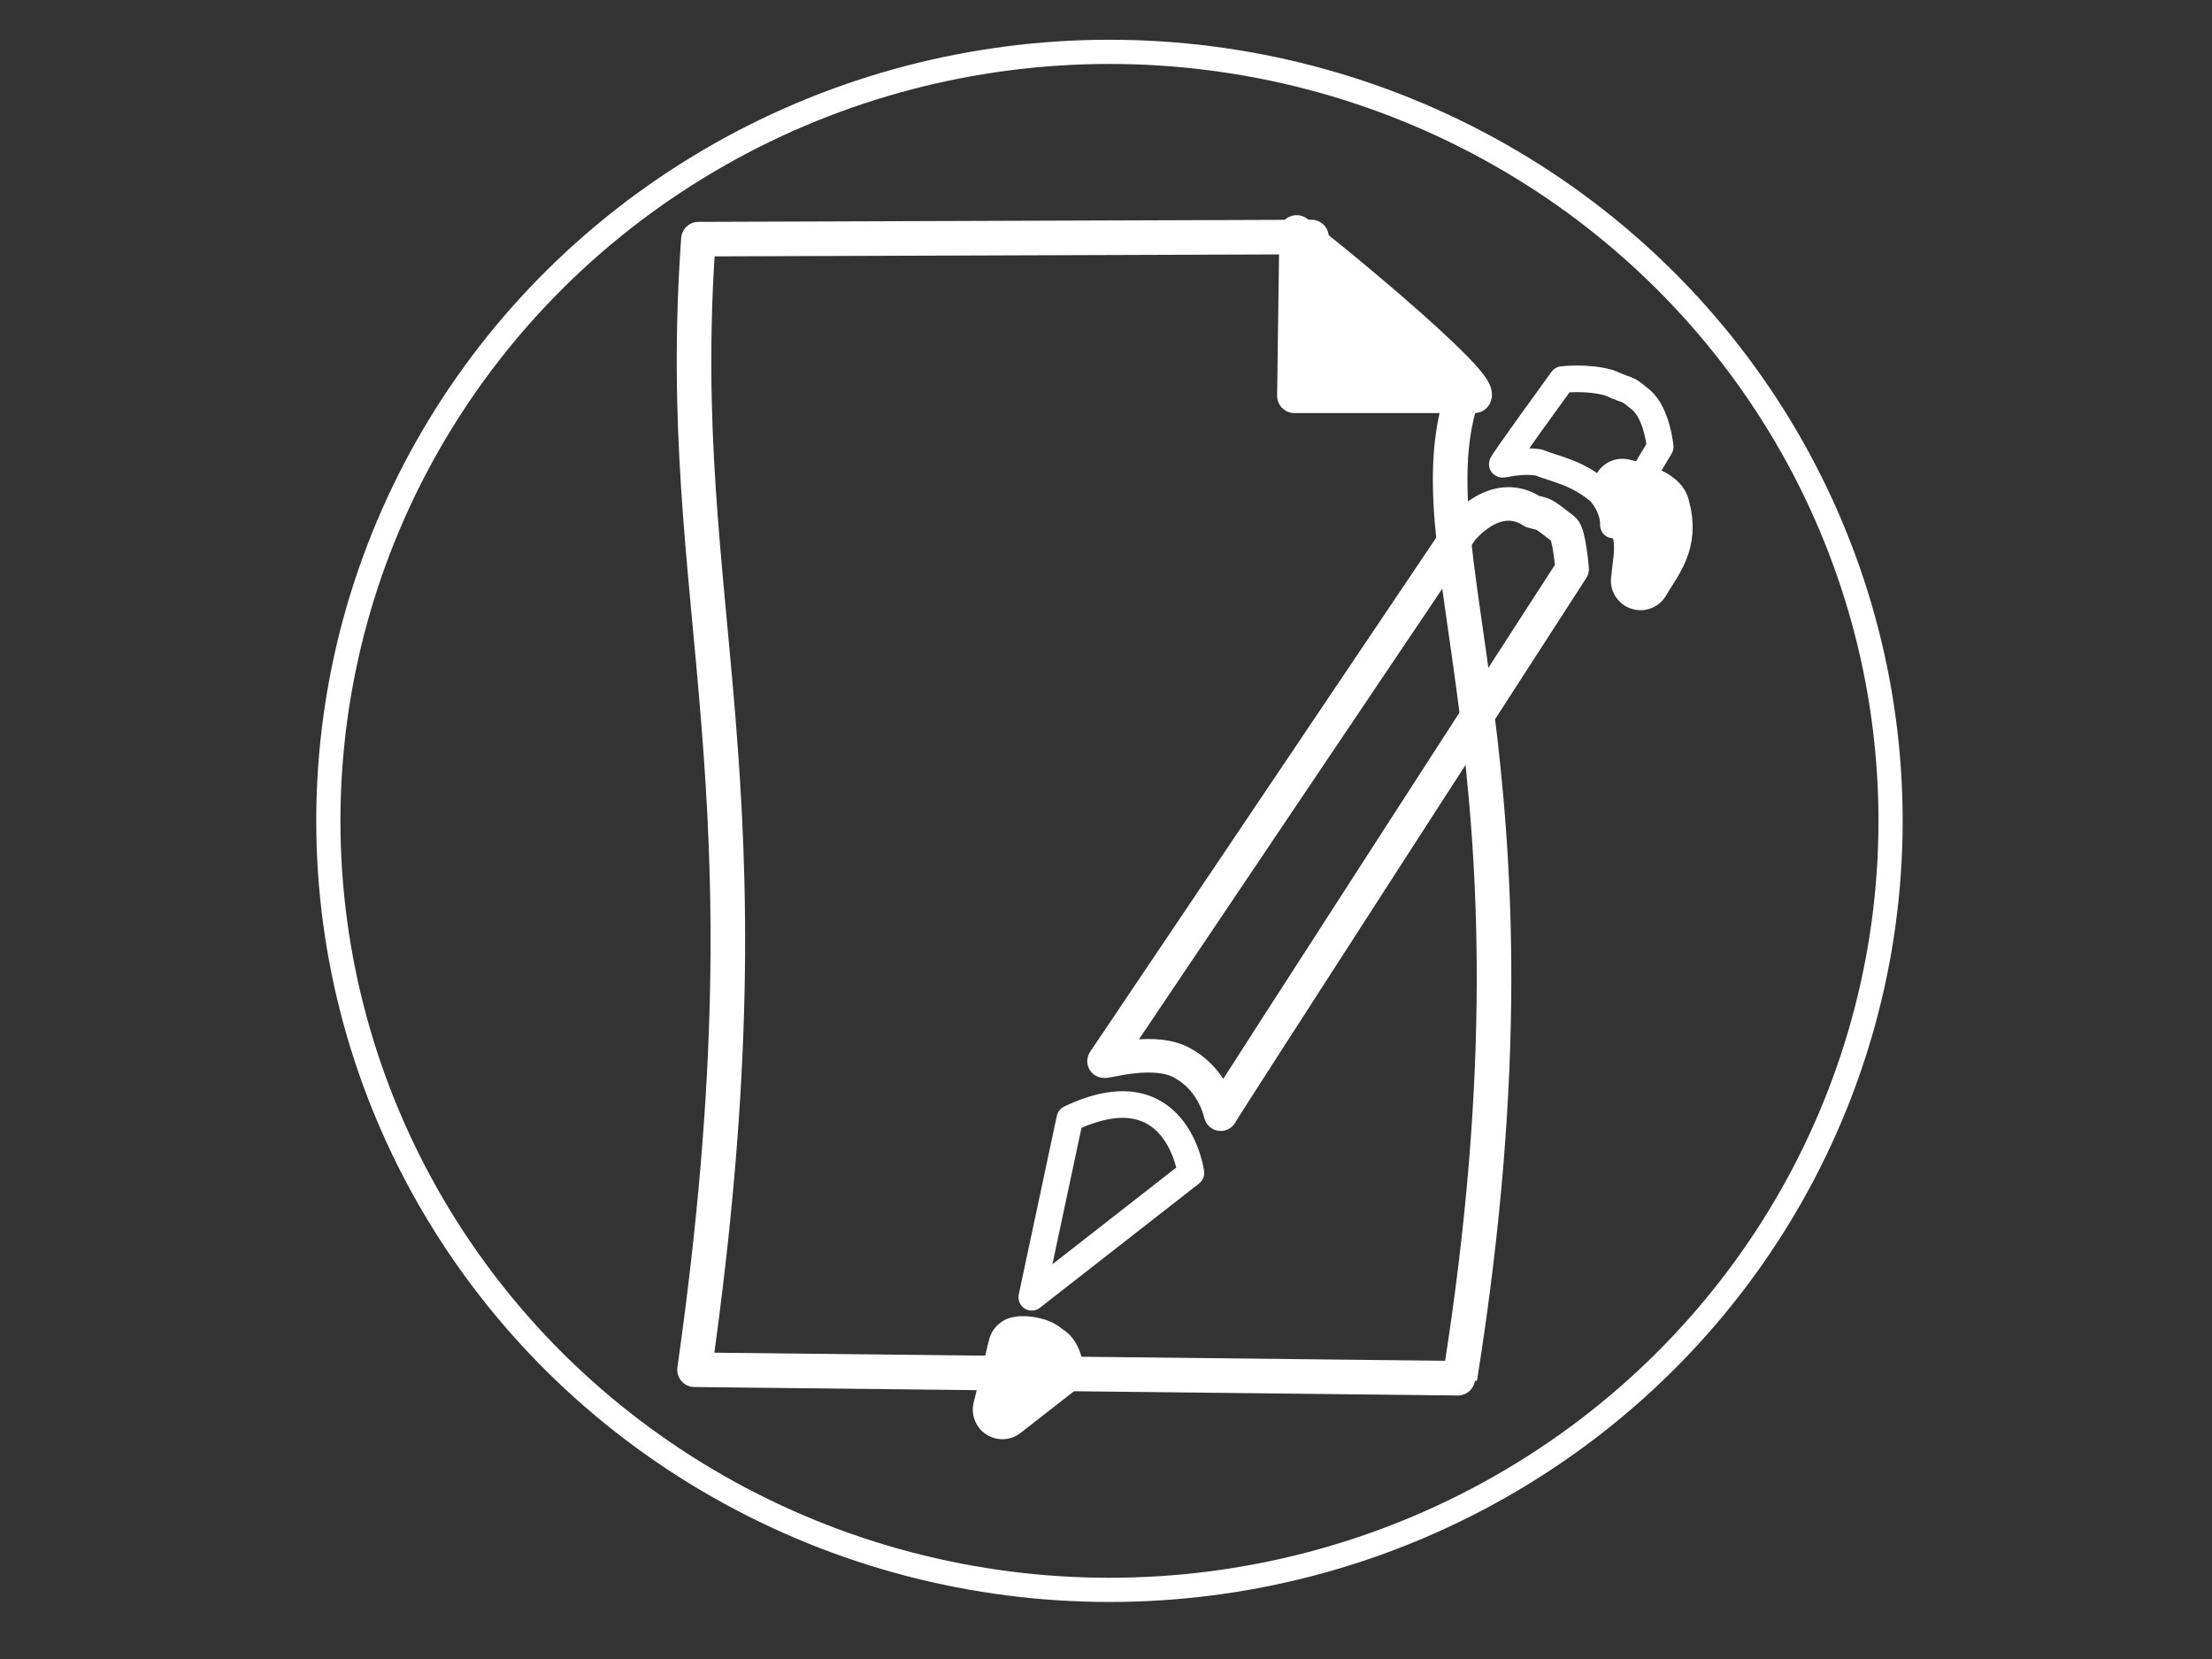
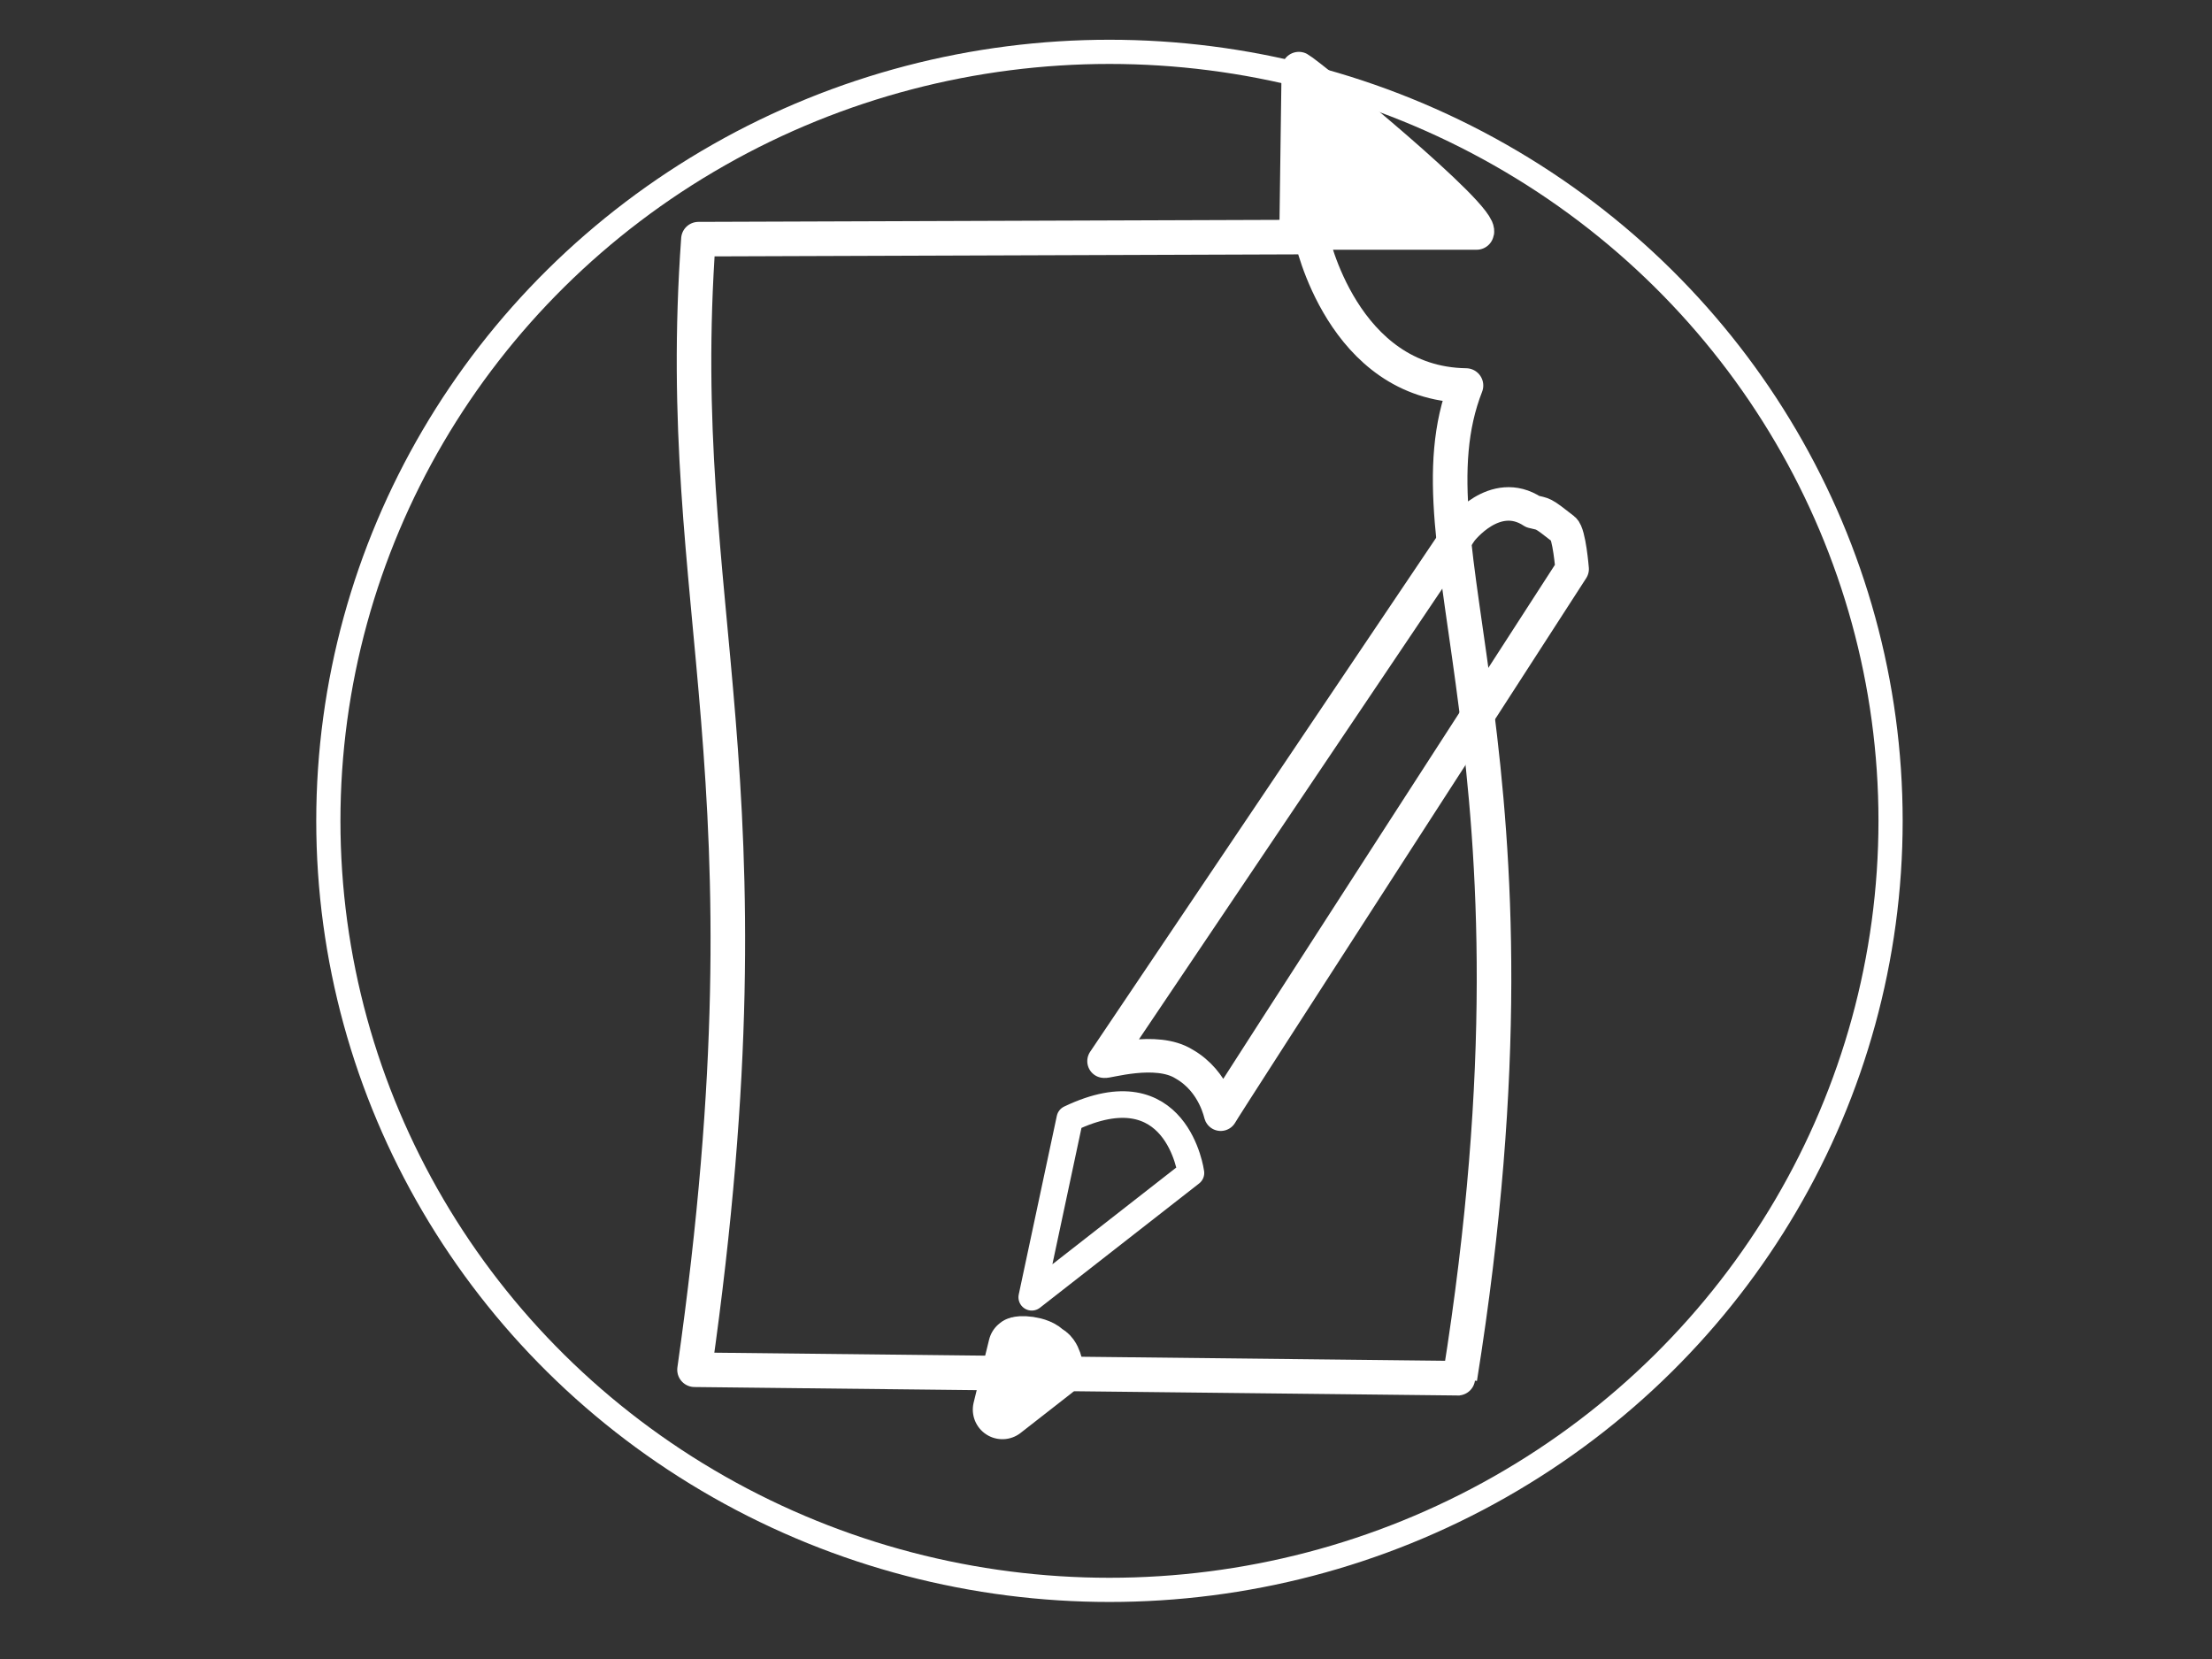
<svg xmlns="http://www.w3.org/2000/svg" width="640" height="480">
  <rect width="100%" height="100%" fill="#333333" stroke="none" />
  <g>
    <ellipse ry="222.5" rx="226" id="svg_1" cy="237.5" cx="321" stroke-width="7" stroke="#ffffff" fill="none" />
    <path fill="none" fill-rule="evenodd" stroke="#ffffff" stroke-width="10" stroke-linejoin="round" id="path588" d="m202.076,69.196c-7.756,107.893 23.492,153.942 -1.13,327.114c0,0 222.007,2.455 221.442,2.455c28.951,-180.949 -16.791,-239.817 1.77,-287.222c-35.841,-0.532 -44.703,-42.961 -44.703,-42.961l-177.38,0.614z" />
-     <path fill="#ffffff" fill-rule="evenodd" stroke="#ffffff" stroke-width="10" stroke-linejoin="round" id="path589" d="m375.155,67.257l-0.644,47.254l52.082,0c2.572,-4.05 -48.867,-45.904 -51.439,-47.254z" />
+     <path fill="#ffffff" fill-rule="evenodd" stroke="#ffffff" stroke-width="10" stroke-linejoin="round" id="path589" d="m375.155,67.257l52.082,0c2.572,-4.05 -48.867,-45.904 -51.439,-47.254z" />
    <path fill="none" fill-rule="evenodd" stroke="#ffffff" stroke-width="7.699" stroke-linejoin="round" id="path554" d="m309.541,323.644l-11.02,51.692l46.053,-35.96c0,0 -4.012,-30.566 -35.032,-15.733z" />
    <path fill="none" fill-rule="evenodd" stroke="#ffffff" stroke-width="9.699" stroke-linejoin="round" id="path553" d="m319.431,307.024l103.302,-153.458c0,0 9.761,-12.788 20.742,-5.542c3.254,0.853 2.441,0 8.948,5.115c1.627,1.279 2.44,11.509 2.44,11.509c0,0 -101.676,157.295 -101.676,157.721c0,0.426 -1.627,-9.378 -10.574,-14.494c-8.134,-5.115 -22.775,-0.426 -23.182,-0.852z" />
    <path fill="#ffffff" fill-rule="evenodd" stroke="#ffffff" stroke-width="17.123" stroke-linejoin="round" id="path555" d="m290.024,407.842l4.471,-18.214c0,-0.506 5.961,-0.506 7.949,2.024c1.987,0.506 2.484,4.553 2.484,4.553l-14.904,11.636z" />
-     <path fill="none" fill-rule="evenodd" stroke="#ffffff" stroke-width="7.699" stroke-linejoin="round" id="path557" d="m434.682,134.269c-0.423,0 17.333,-24.433 17.333,-24.433c0,0 7.187,-0.905 13.528,0.905c7.187,3.167 4.228,0.905 9.301,4.977c4.65,4.072 5.496,13.574 5.496,13.574l-13.528,22.623c0,0 0.423,-4.525 -3.805,-9.501c-6.764,-5.882 -13.528,-6.787 -17.756,-8.597c-5.919,-0.905 -10.992,0.905 -10.569,0.452z" />
    <path stroke="#ffffff" fill="#ffffff" fill-rule="evenodd" stroke-width="17.123" stroke-linejoin="round" id="path566" d="m291.004,406.365c0,-0.715 3.864,-15.741 4.918,-15.741c1.054,0 4.567,0.715 4.567,1.789c-5.972,3.578 -8.431,12.879 -9.485,13.952z" />
-     <path stroke="#ffffff" fill="#ffffff" fill-rule="evenodd" stroke-width="17.123" stroke-linejoin="round" id="path567" d="m469.406,141.291c0,0 10.961,2.427 10.961,5.824c2.859,9.707 -2.383,15.046 -5.719,20.87c0.953,-9.222 2.86,-13.59 -5.242,-26.694z" />
    <title>Layer 1</title>
    <ellipse ry="21" rx="19" id="svg_2" cy="1009" cx="1071" stroke-width="5" stroke="#ffffff" fill="#ffffff" />
  </g>
</svg>